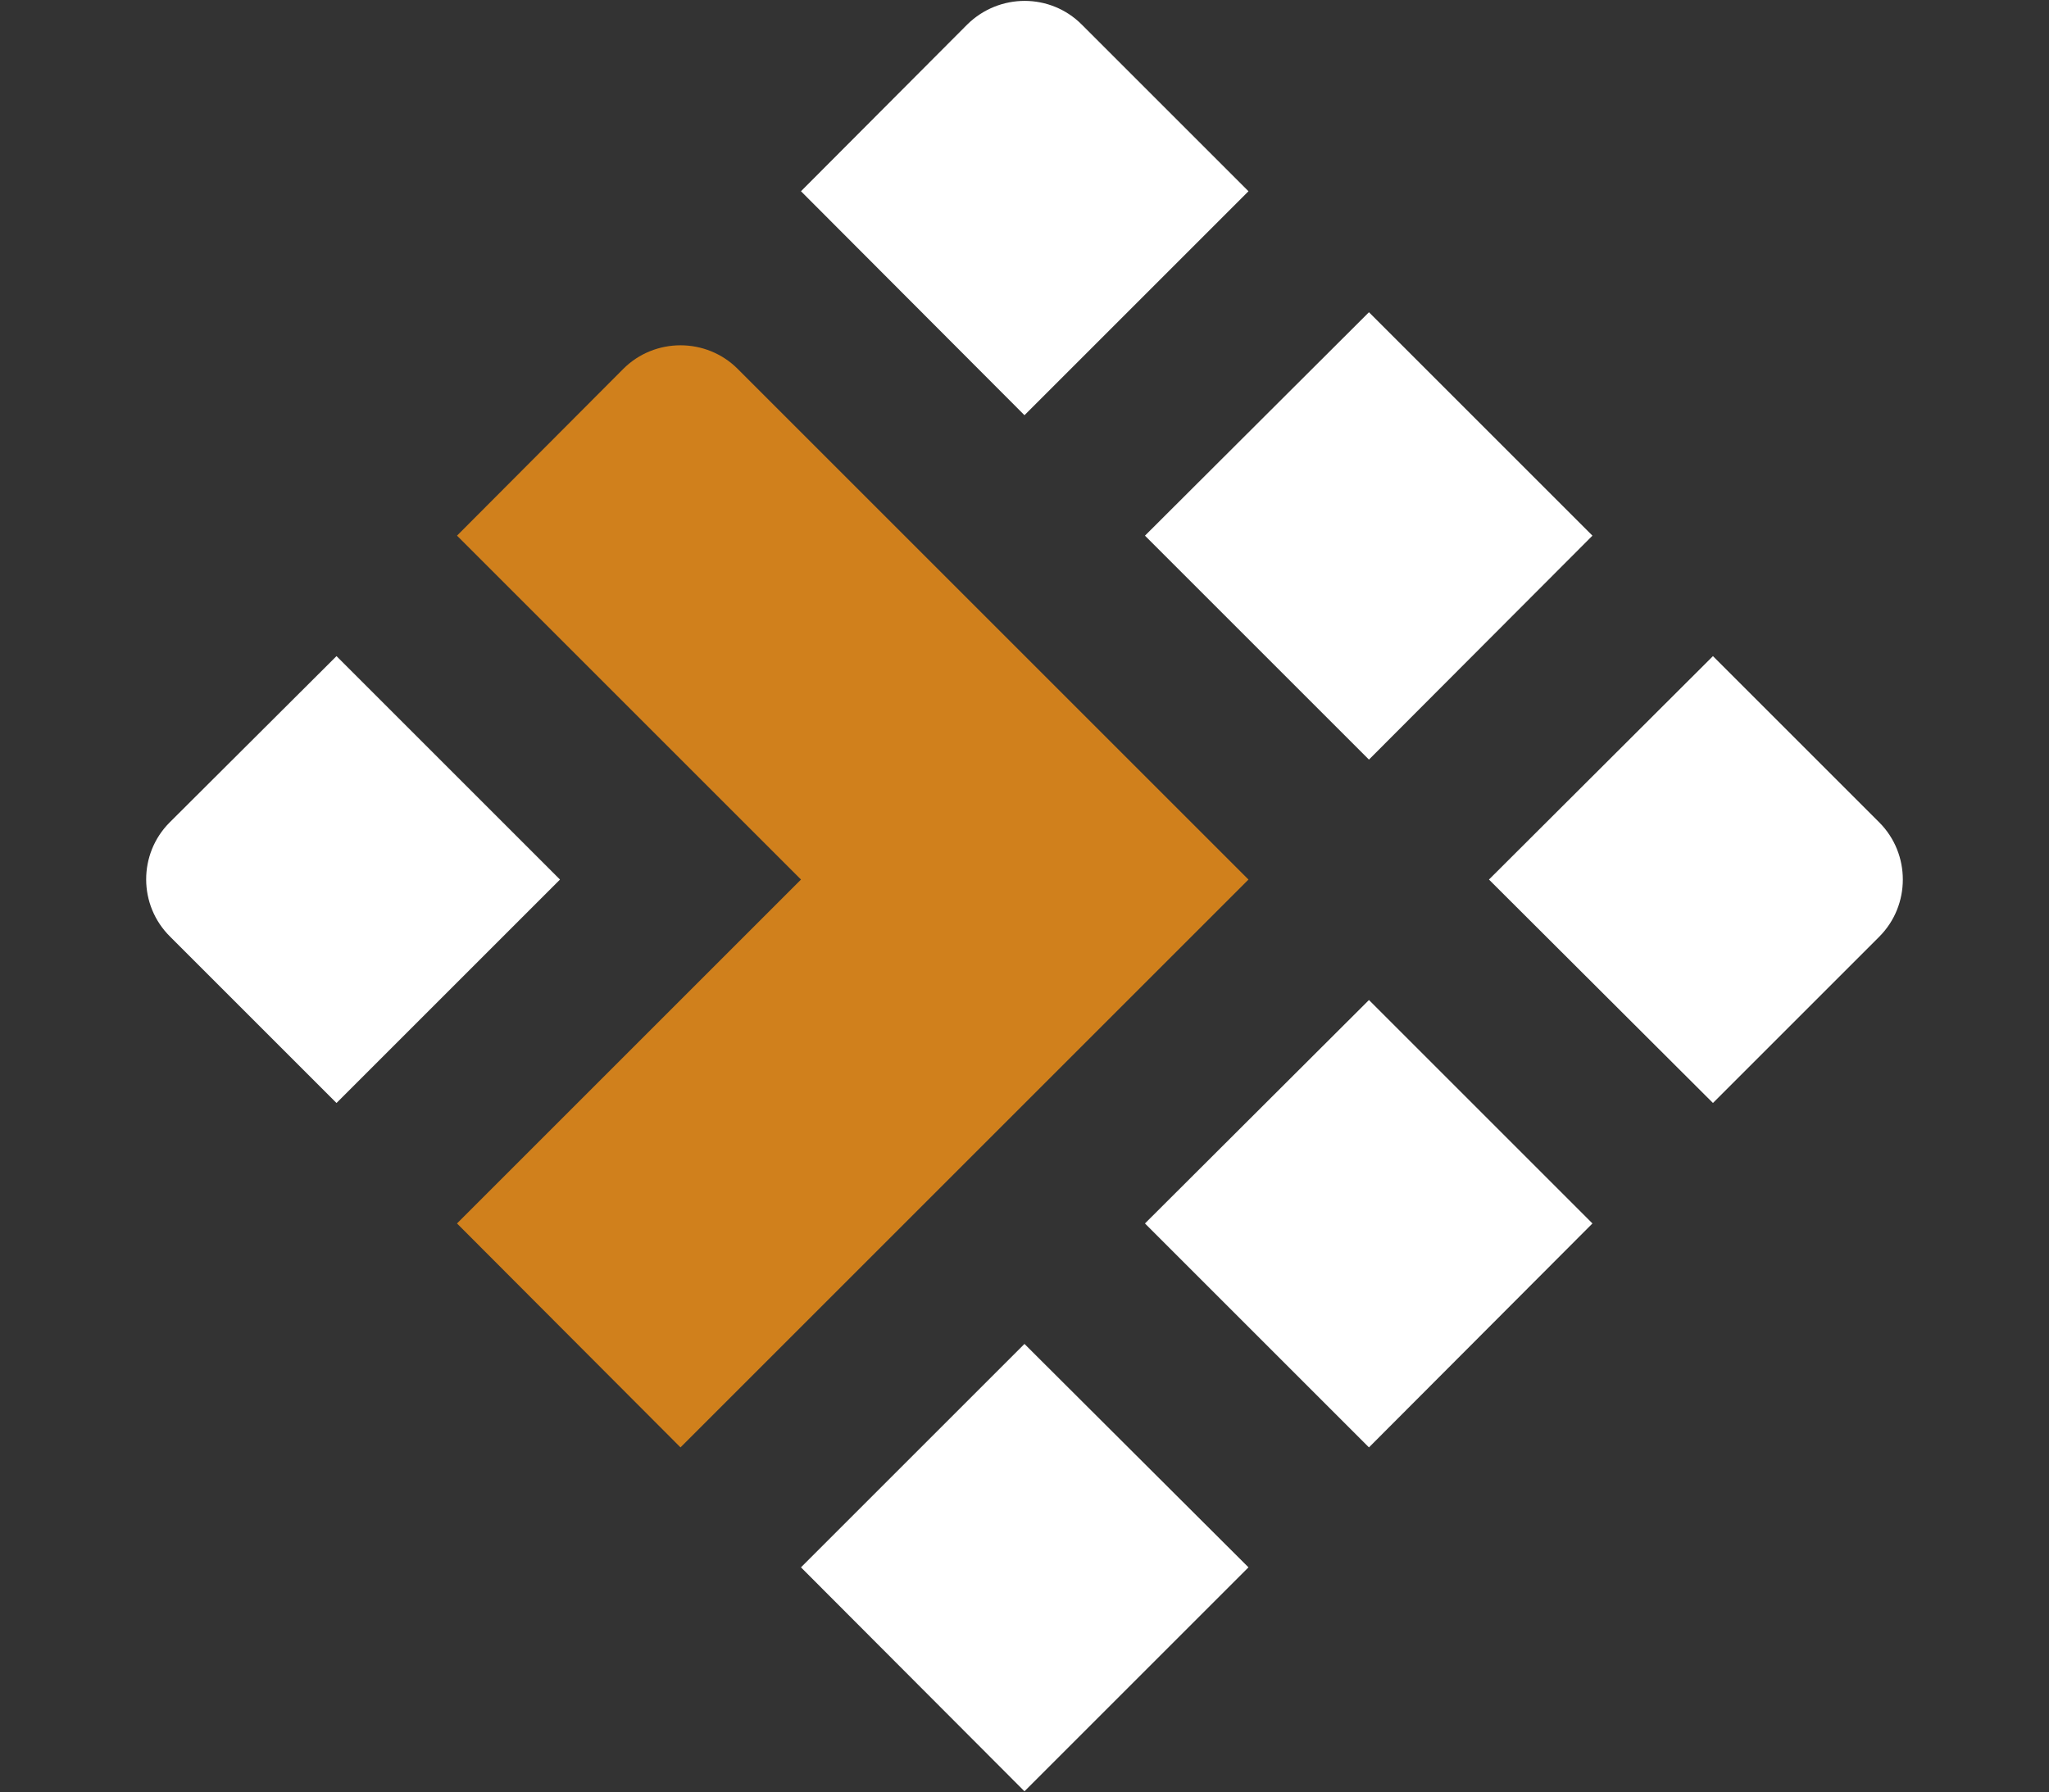
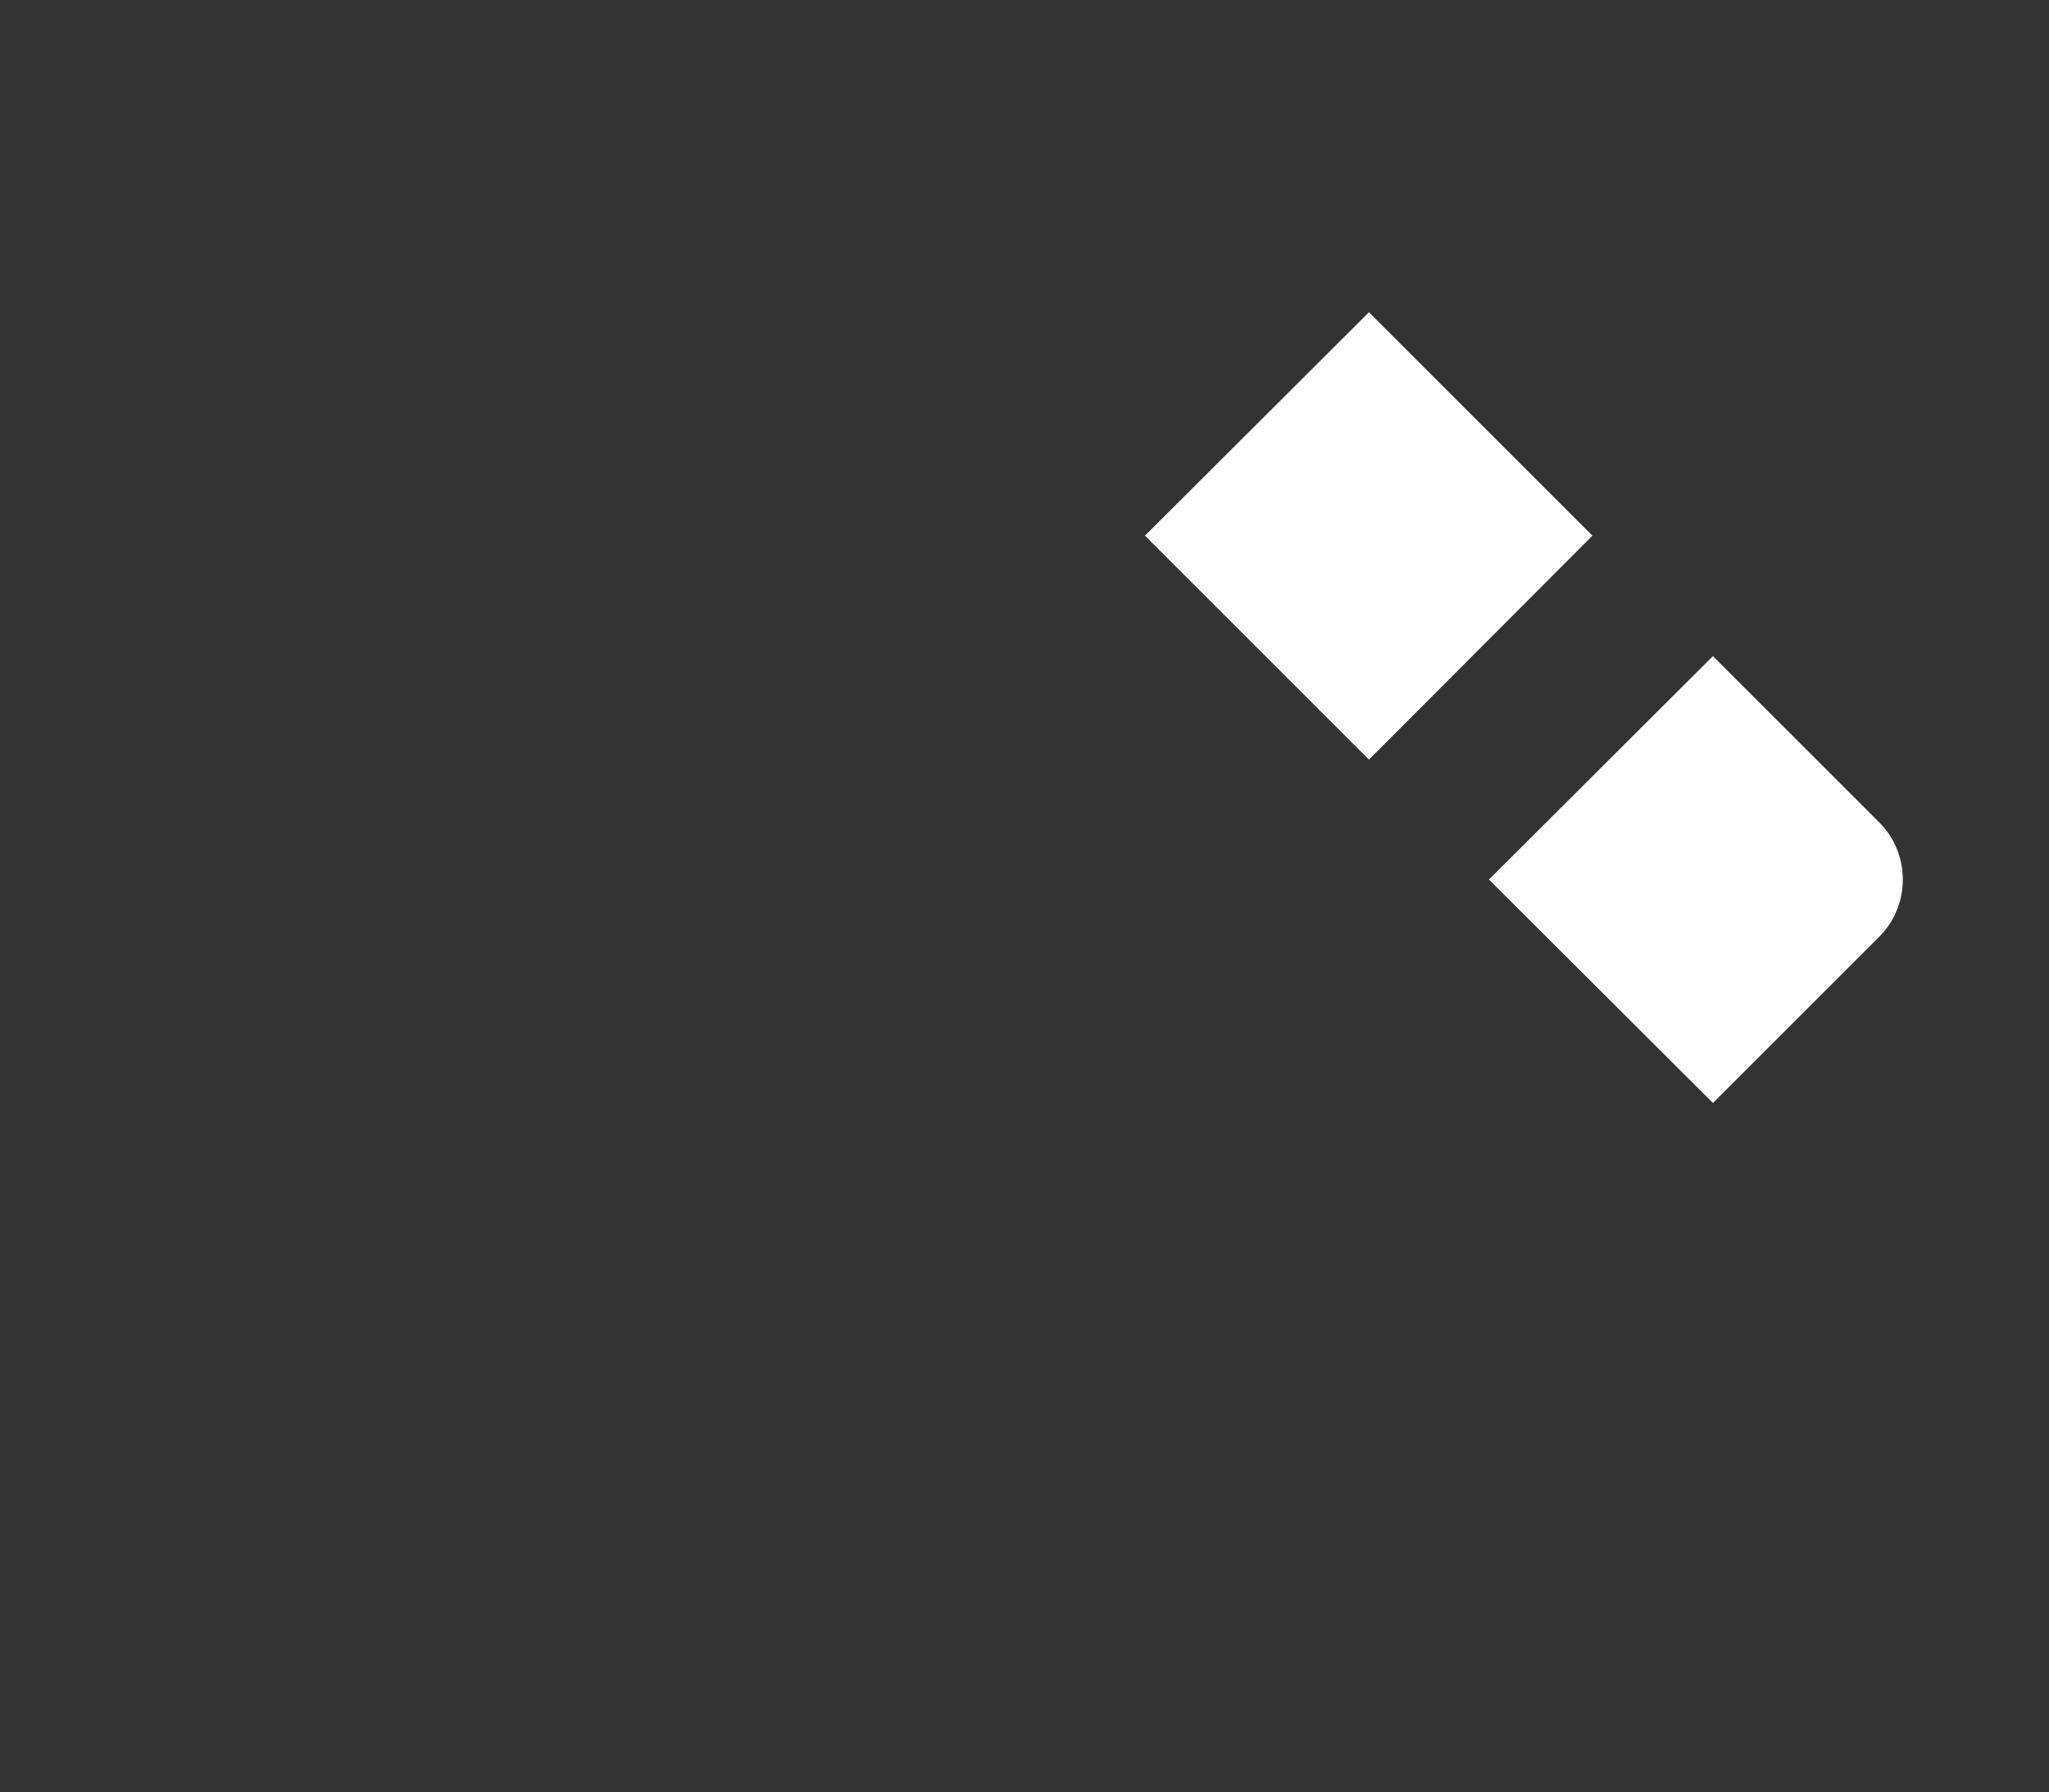
<svg xmlns="http://www.w3.org/2000/svg" id="Layer_1" version="1.1" viewBox="0 0 114.3 100">
  <rect x="0" y="0" width="114.3" height="100" fill="#333333" stroke="none" />
  <defs>
    <style>
      .st0 {
        fill: #fff;
      }

      .st1 {
        fill: #d0801c;
      }
    </style>
  </defs>
-   <path class="st1" d="M69.644,49.077l-31.684,31.684-12.467-12.495,19.189-19.189-19.189-19.189,9.278-9.307c1.752-1.752,4.625-1.752,6.377,0l28.496,28.496Z" />
  <g>
-     <path class="st0" d="M31.238,49.077l-12.467,12.467-9.278-9.278c-1.781-1.752-1.781-4.625-.029-6.377l9.307-9.278,12.467,12.467Z" />
-     <path class="st0" d="M69.644,10.671l-12.496,12.496-12.467-12.496L53.96,1.364c1.781-1.752,4.625-1.752,6.377,0l9.307,9.307Z" />
    <path class="st0" d="M104.832,52.266l-9.278,9.278-12.495-12.467,12.495-12.467,9.278,9.278c1.752,1.752,1.752,4.625,0,6.377Z" />
-     <polygon class="st0" points="69.644 87.454 57.148 99.95 44.681 87.454 57.148 74.988 69.644 87.454" />
-     <polygon class="st0" points="88.832 68.266 76.365 80.761 63.87 68.266 76.365 55.799 88.832 68.266" />
    <polygon class="st0" points="88.832 29.889 76.365 42.384 63.87 29.889 76.365 17.422 88.832 29.889" />
  </g>
</svg>